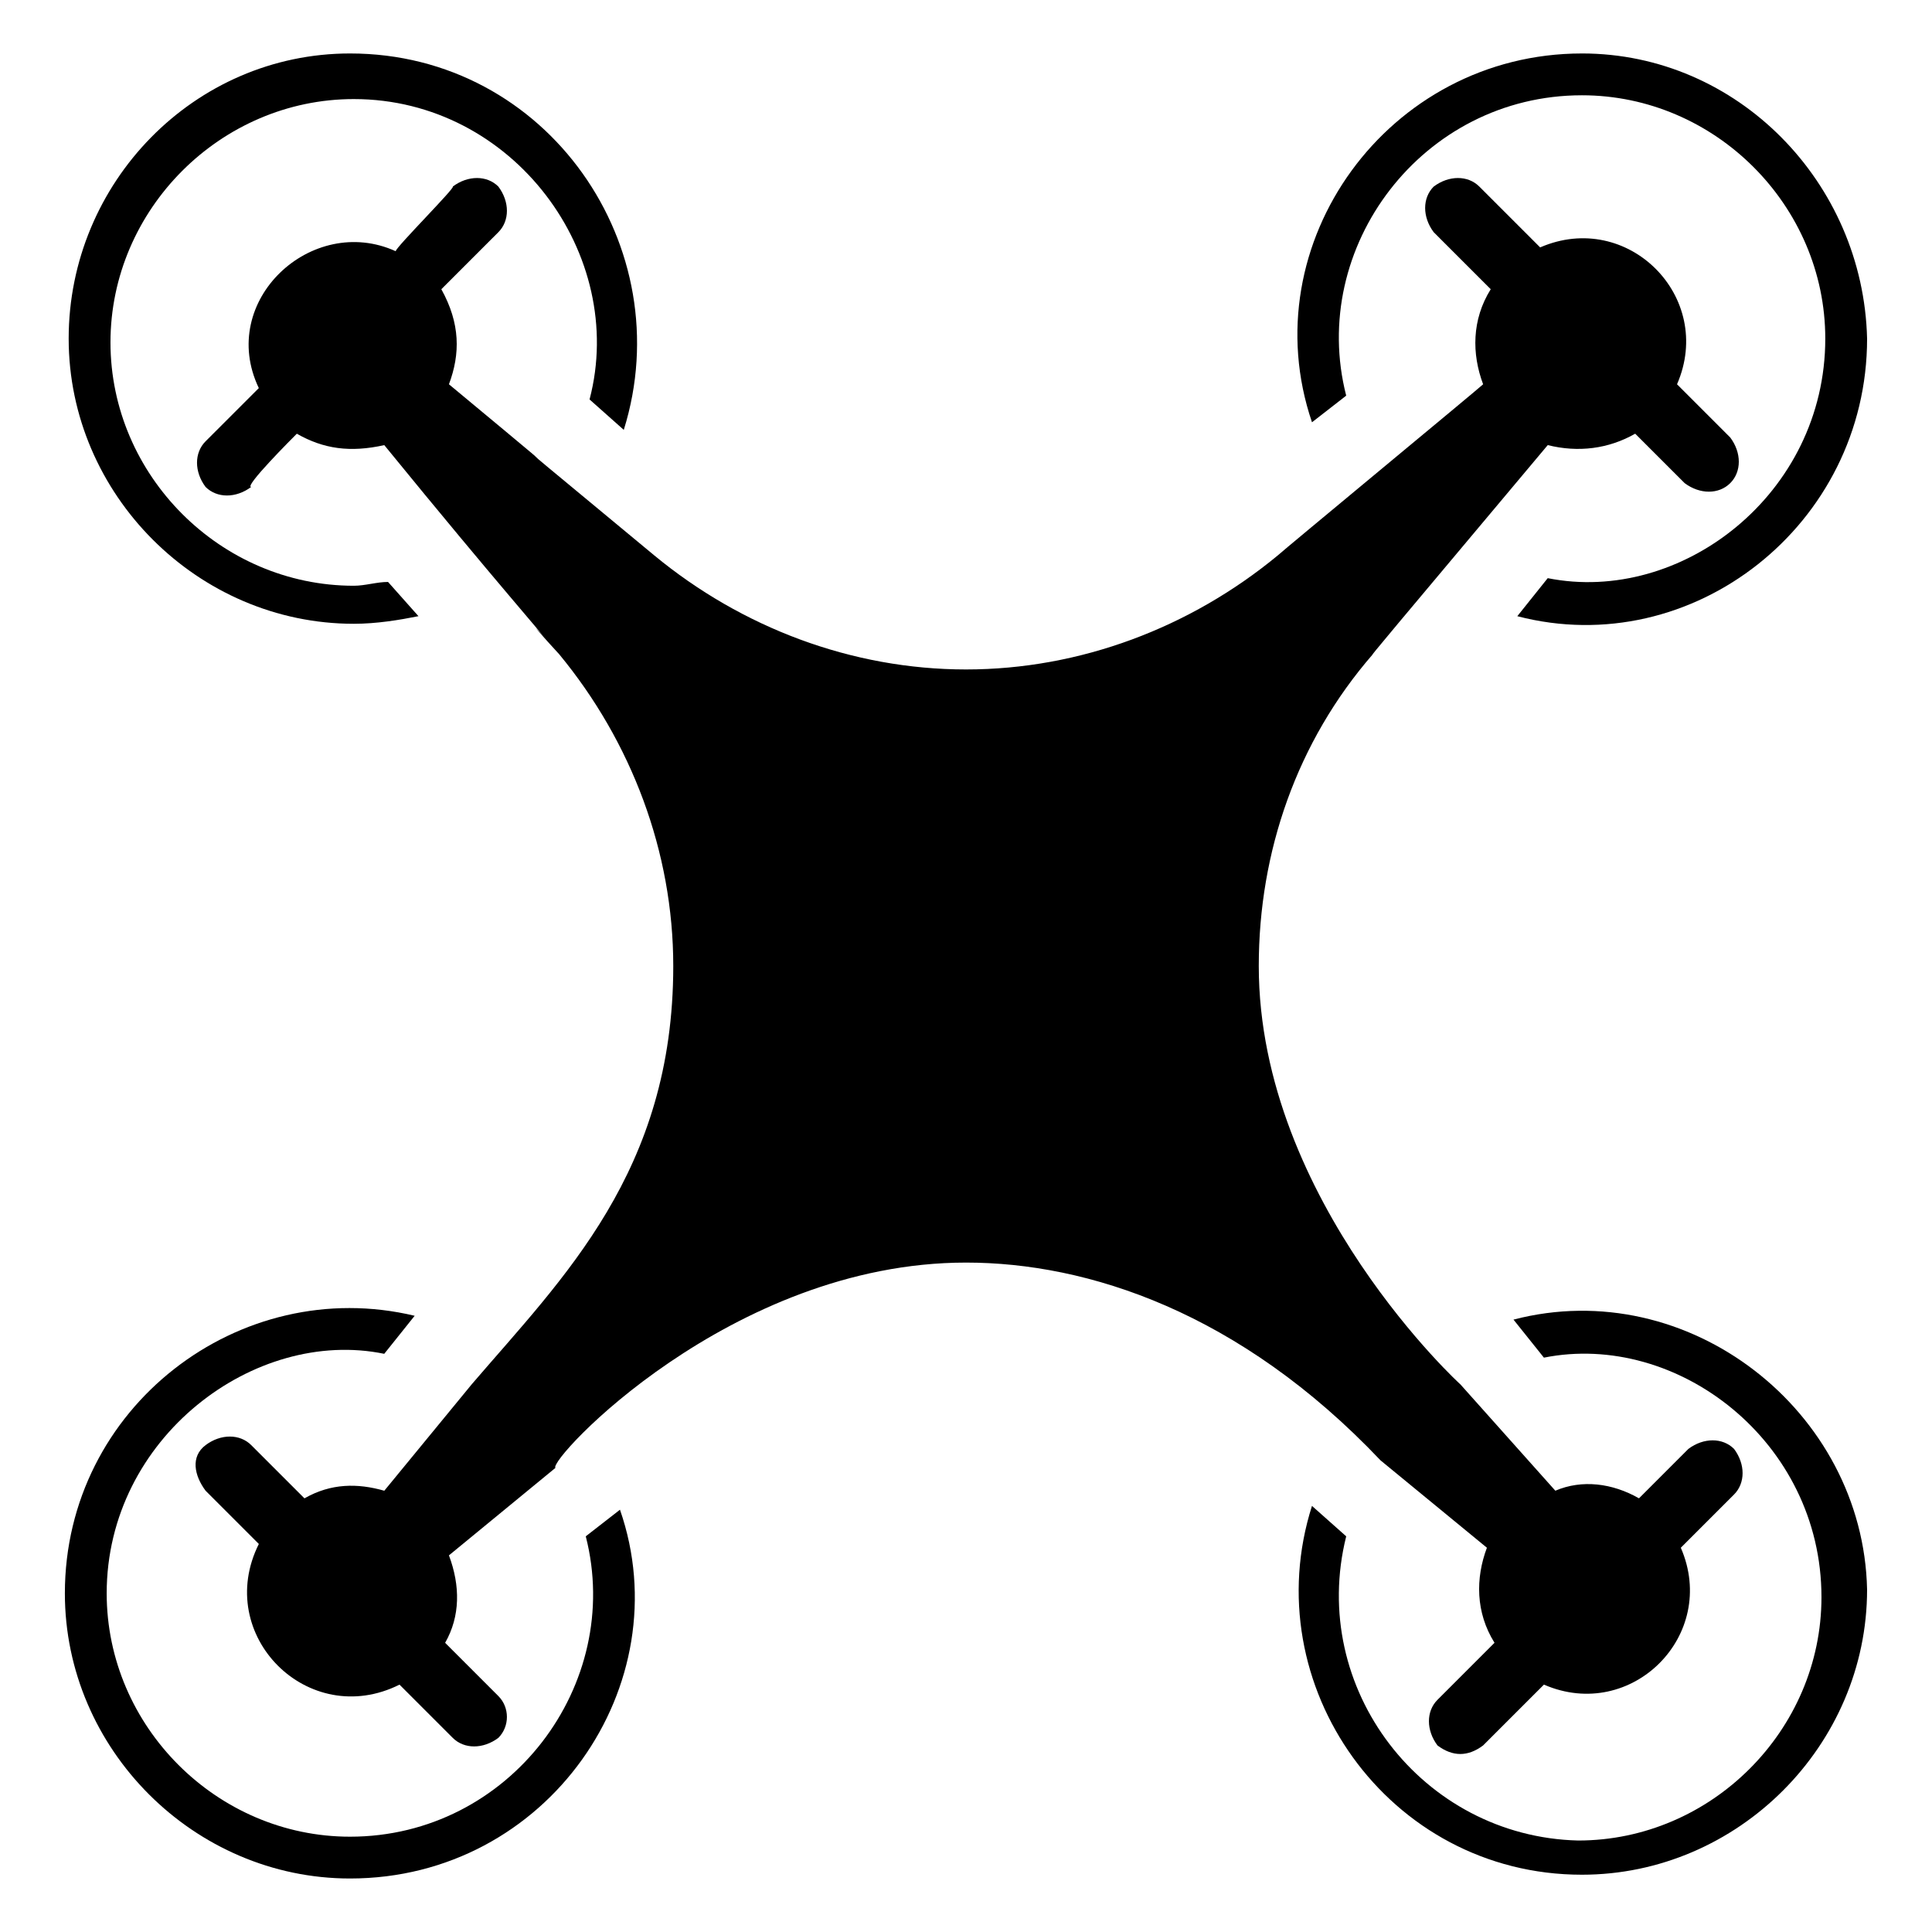
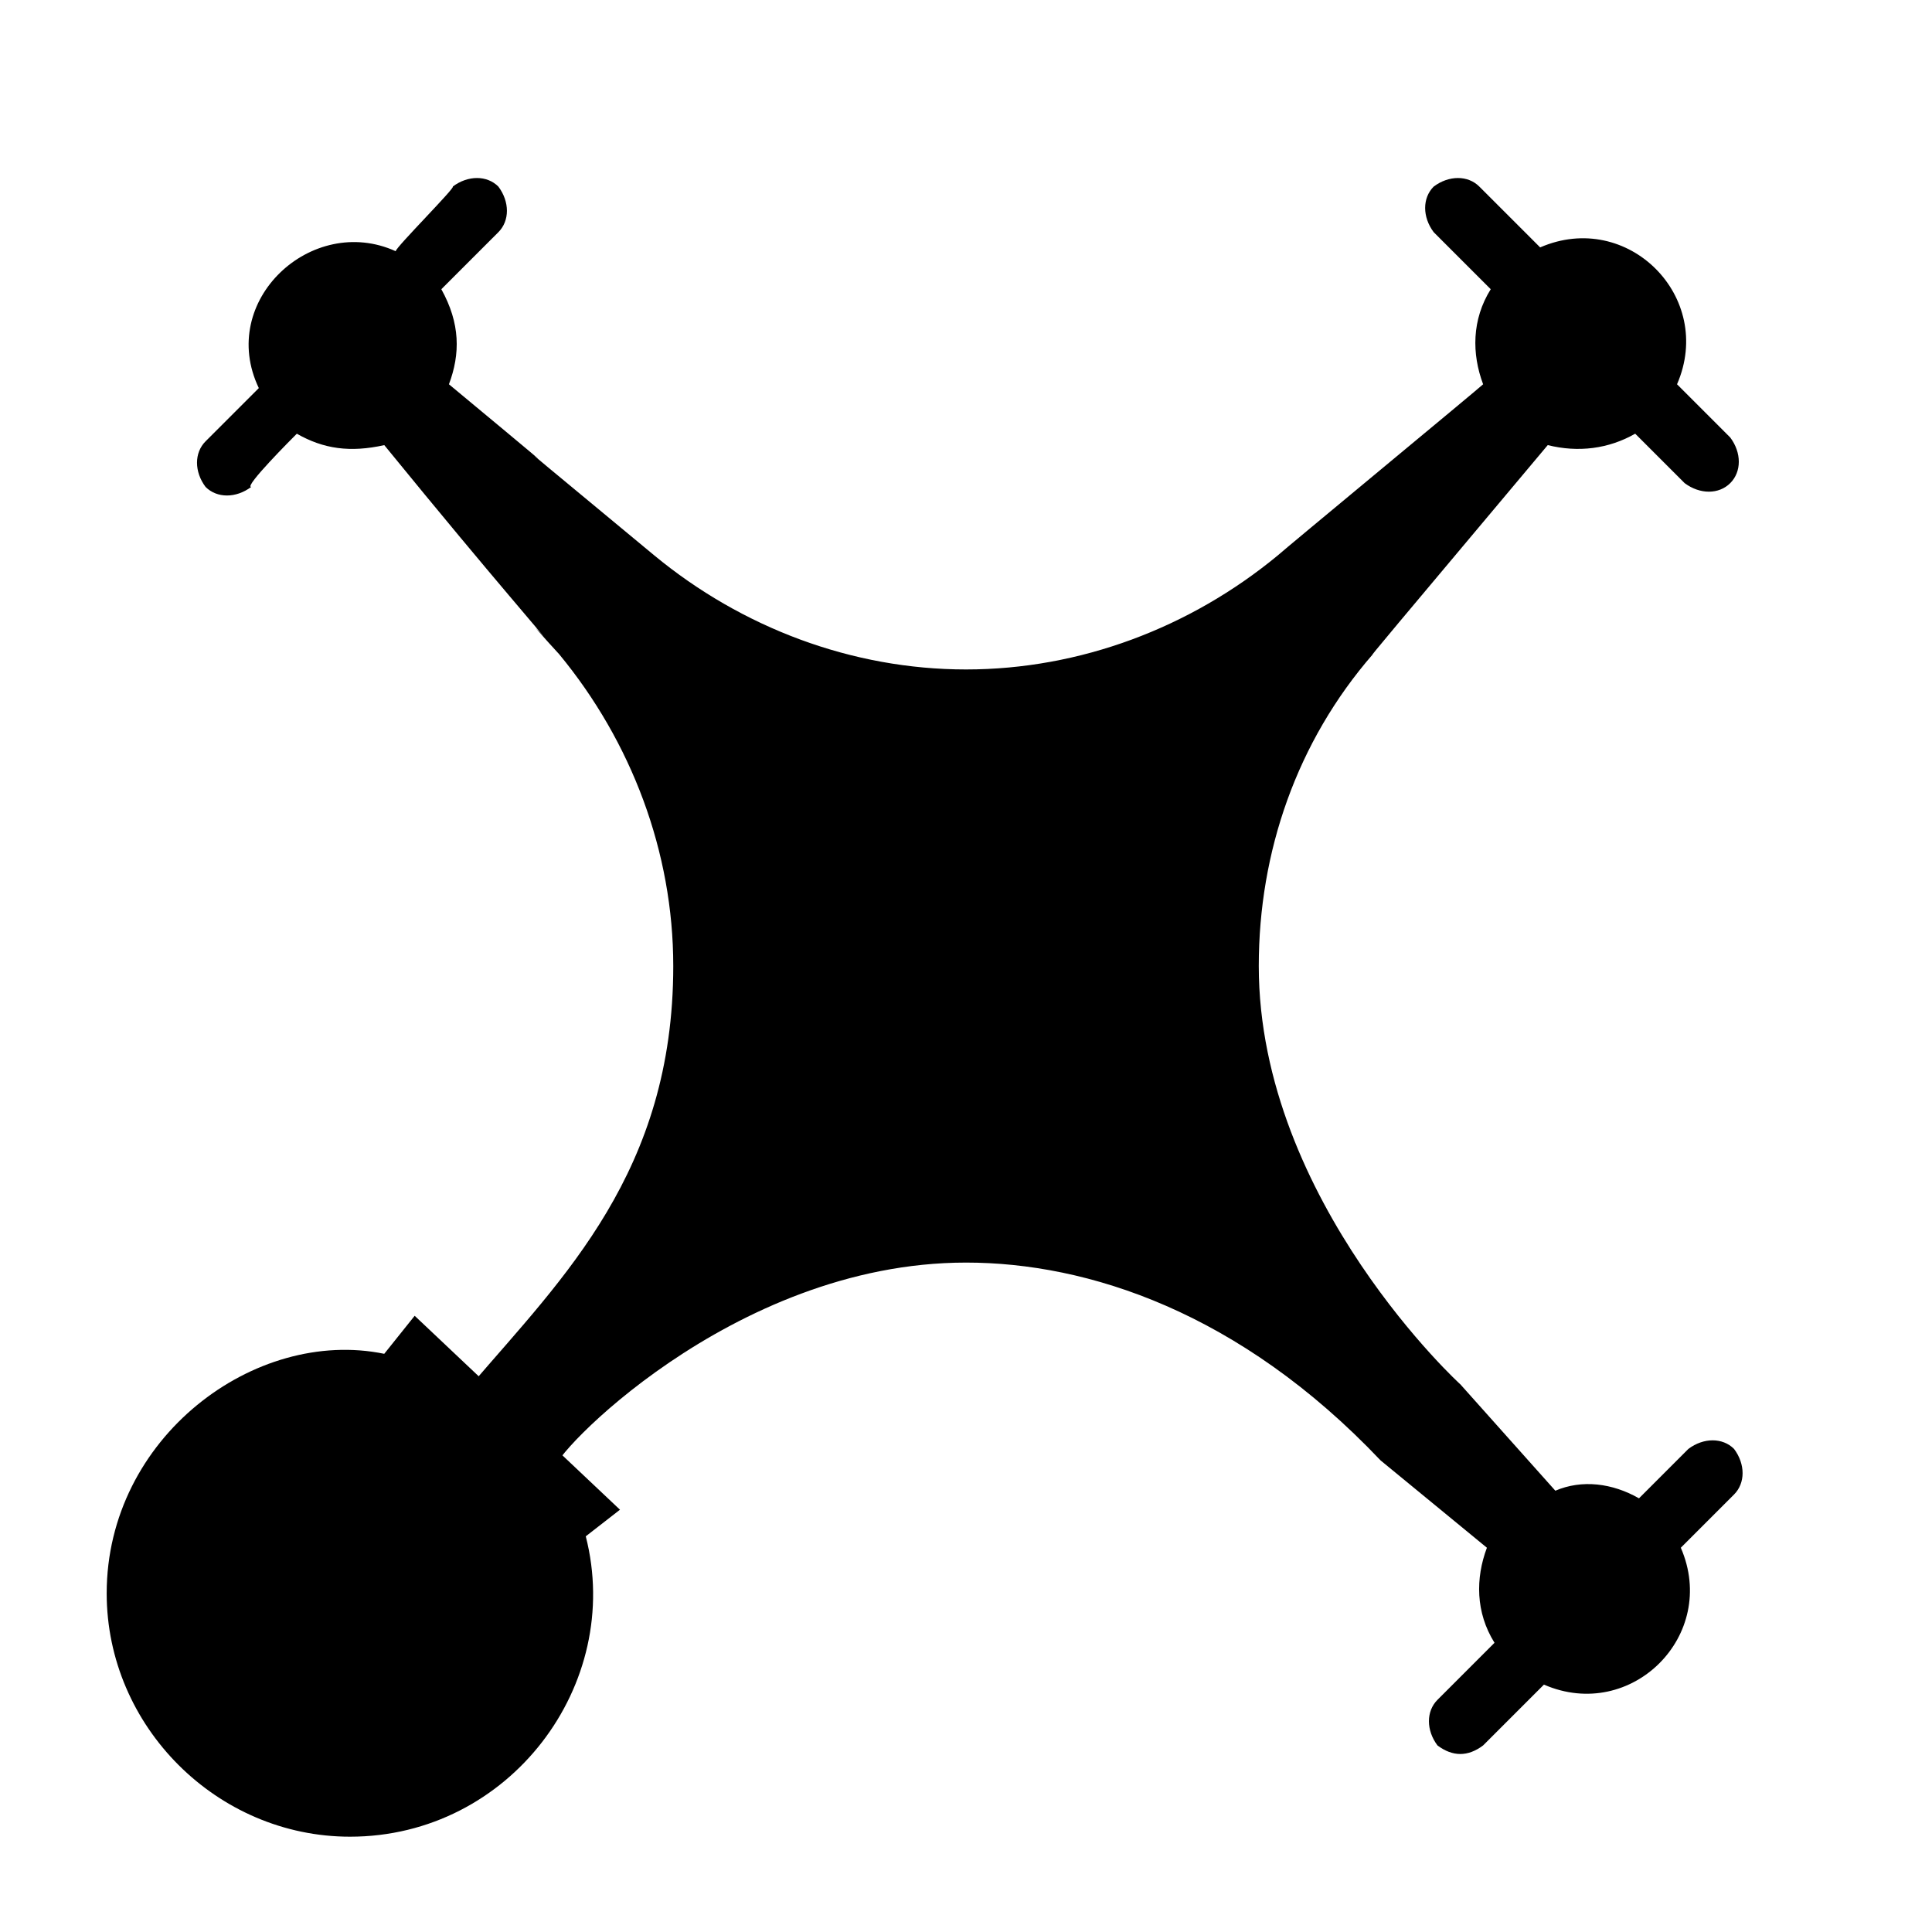
<svg xmlns="http://www.w3.org/2000/svg" fill="#000000" width="800px" height="800px" version="1.1" viewBox="144 144 512 512">
  <g>
-     <path d="m308.3 544.09-9.066 7.051c10.078 39.297-20.152 79.602-62.473 79.602-35.266 0-64.488-29.223-64.488-64.488 0-41.312 39.297-70.535 73.555-63.48l8.062-10.078c-46.352-11.082-92.699 24.184-92.699 73.555 0 41.312 34.258 75.57 75.57 75.57 52.395 0.008 87.66-51.383 71.539-97.73z" />
-     <path d="m563.23 158.17c-51.387 0-87.664 50.383-71.539 97.738l9.066-7.055c-10.078-39.297 20.152-79.602 62.473-79.602 35.266 0 64.488 29.223 64.488 64.488 0 41.312-38.289 70.535-73.555 63.48l-8.062 10.078c46.352 12.09 92.699-24.184 92.699-73.555-1.008-41.316-34.258-75.574-75.57-75.574z" />
-     <path d="m162.2 233.74c0 41.312 34.258 75.57 75.57 75.57 6.047 0 12.09-1.008 17.129-2.016l-8.062-9.07c-3.023 0-6.047 1.008-9.07 1.008-35.266 0-64.488-29.223-64.488-64.488s29.223-64.488 64.488-64.488c42.32 0 72.547 41.312 62.473 79.602l9.07 8.062c15.117-48.363-20.148-99.75-72.543-99.75-41.312 0-74.566 34.258-74.566 75.57z" />
+     <path d="m308.3 544.09-9.066 7.051c10.078 39.297-20.152 79.602-62.473 79.602-35.266 0-64.488-29.223-64.488-64.488 0-41.312 39.297-70.535 73.555-63.48l8.062-10.078z" />
    <path d="m509.83 530.99 28.215 23.176c-3.023 8.062-3.023 17.129 2.016 25.191 1.008-1.008-14.105 14.105-15.113 15.113-3.023 3.023-3.023 8.062 0 12.09 4.031 3.023 8.062 3.023 12.09 0l16.121-16.121c23.176 10.078 46.352-13.098 36.273-36.273l14.105-14.105c3.023-3.023 3.023-8.062 0-12.09-3.023-3.023-8.062-3.023-12.09 0 1.008-1.008-12.09 12.09-13.098 13.098-7.055-4.031-15.113-5.039-22.168-2.016l-25.191-28.215c1.008 1.008-53.402-48.367-53.402-110.84 0-30.23 10.078-59.449 30.23-82.625-1.008 1.008 4.031-5.039 46.352-55.418 8.062 2.016 16.121 1.008 23.176-3.023-1.008-1.008 12.09 12.09 13.098 13.098 4.031 3.023 9.07 3.023 12.09 0 3.023-3.023 3.023-8.062 0-12.09l-14.105-14.105c10.078-23.176-13.098-46.352-36.273-36.273l-16.121-16.121c-3.023-3.023-8.062-3.023-12.09 0-3.023 3.023-3.023 8.062 0 12.09-1.008-1.008 14.105 14.105 15.113 15.113-5.039 8.062-5.039 17.129-2.016 25.191-1.008 1.008-53.402 44.336-54.41 45.344-23.176 19.145-52.395 30.23-82.625 30.23-30.23 0-59.449-11.082-82.625-30.23-64.488-53.402-1.008-1.008-54.41-45.344 3.023-8.062 3.023-16.121-2.016-25.191l15.113-15.113c3.023-3.023 3.023-8.062 0-12.09-3.023-3.023-8.062-3.023-12.09 0 1 0-15.121 16.121-15.121 17.129-22.168-10.078-47.359 13.098-36.273 36.273l-14.109 14.109c-3.023 3.023-3.023 8.062 0 12.09 3.023 3.023 8.062 3.023 12.09 0-2.012 0 11.086-13.098 12.094-14.105 7.055 4.031 14.105 5.039 23.176 3.023 31.234 38.289 42.32 50.383 44.336 53.402-2.016-3.023-9.07-10.078 2.016 2.016 19.145 23.176 30.23 52.395 30.23 82.625 0 54.41-29.223 82.625-53.402 110.84l-23.176 28.215c-7.055-2.016-14.105-2.016-21.16 2.016 1.008 1.008-13.098-13.098-14.105-14.105-3.023-3.023-8.062-3.023-12.09 0-4.031 3.023-3.023 8.062 0 12.09l14.105 14.105c-12.09 24.184 13.098 49.375 37.281 37.281-1.008-1.008 13.098 13.098 14.105 14.105 3.023 3.023 8.062 3.023 12.09 0 3.023-3.023 3.023-8.062 0-11.082l-14.105-14.105c4.031-7.055 4.031-15.113 1.008-23.176l28.215-23.176c-2.019-2.019 46.348-54.414 108.82-54.414 32.242 0 72.547 13.098 109.83 52.395zm-219.66-215.63c1.008 1.008 1.008 1.008 0 0z" />
-     <path d="m545.09 493.71 8.062 10.078c35.266-7.055 73.555 22.168 73.555 63.48 0 35.266-29.223 64.488-64.488 64.488-41.309-1.012-71.539-40.309-61.461-80.613l-9.07-8.062c-15.113 47.359 20.152 97.738 71.539 97.738 41.312 0 75.57-34.258 75.57-75.57-1.004-47.355-47.355-83.629-93.707-71.539z" />
  </g>
</svg>